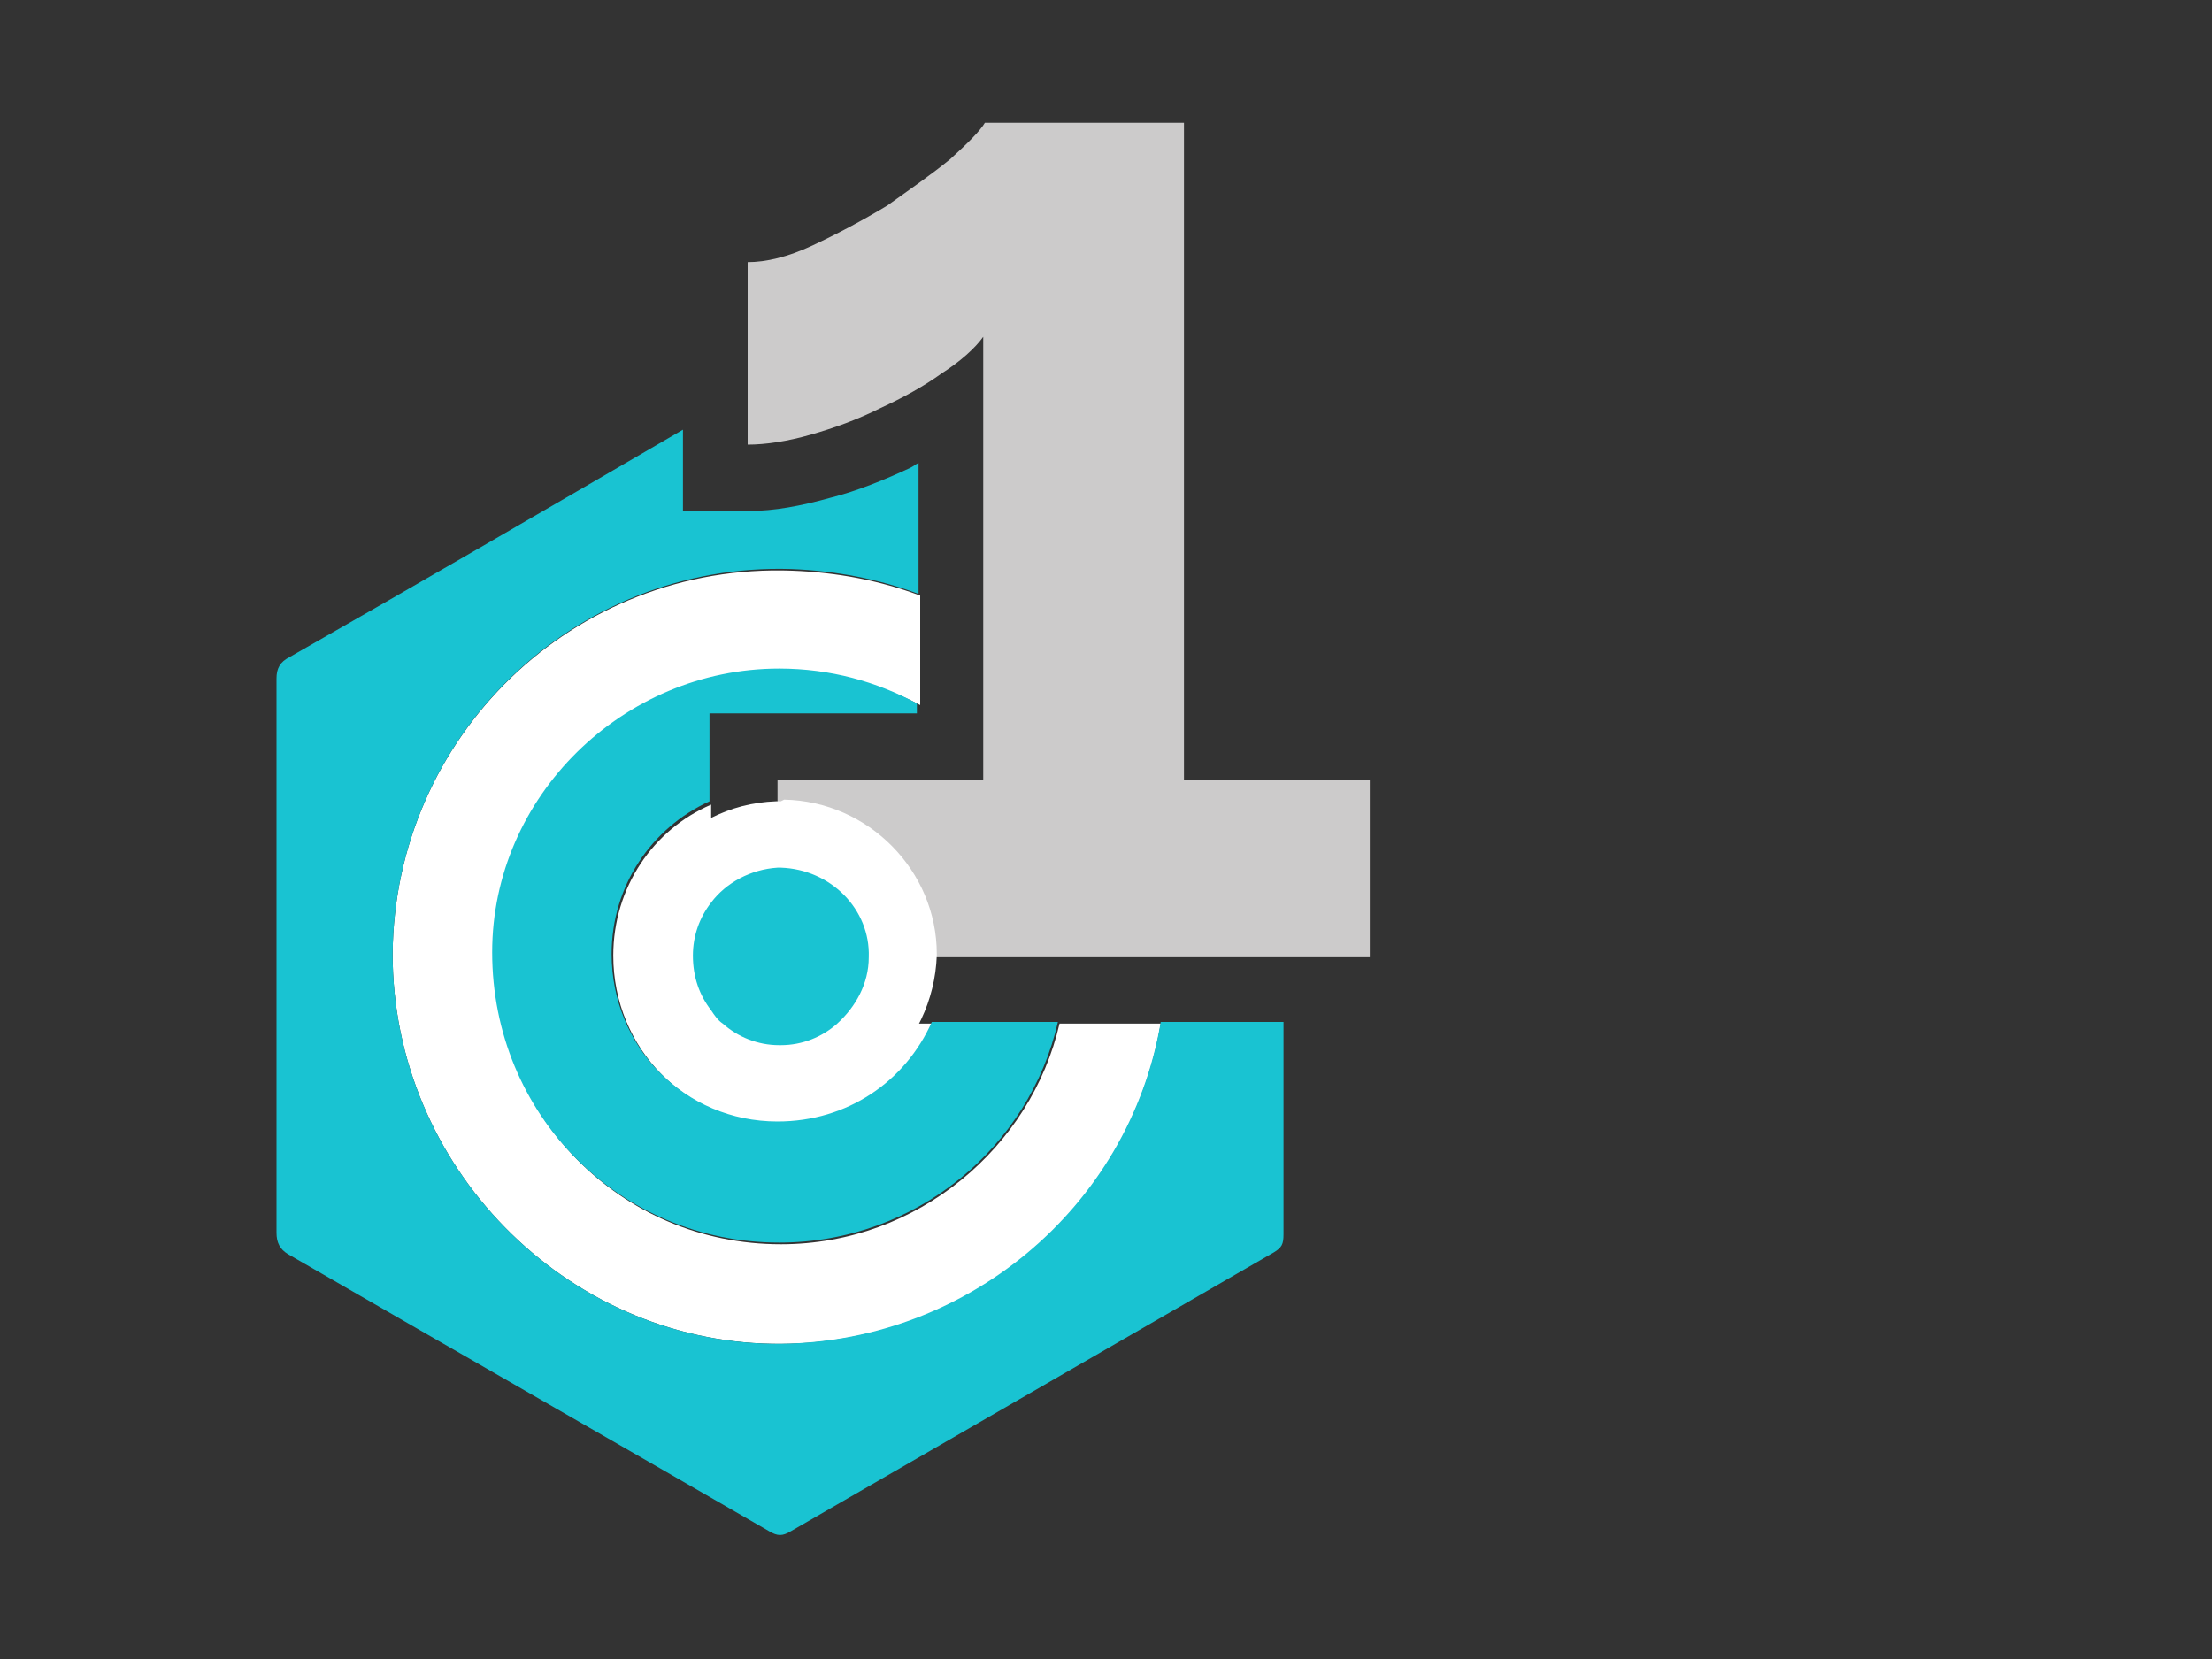
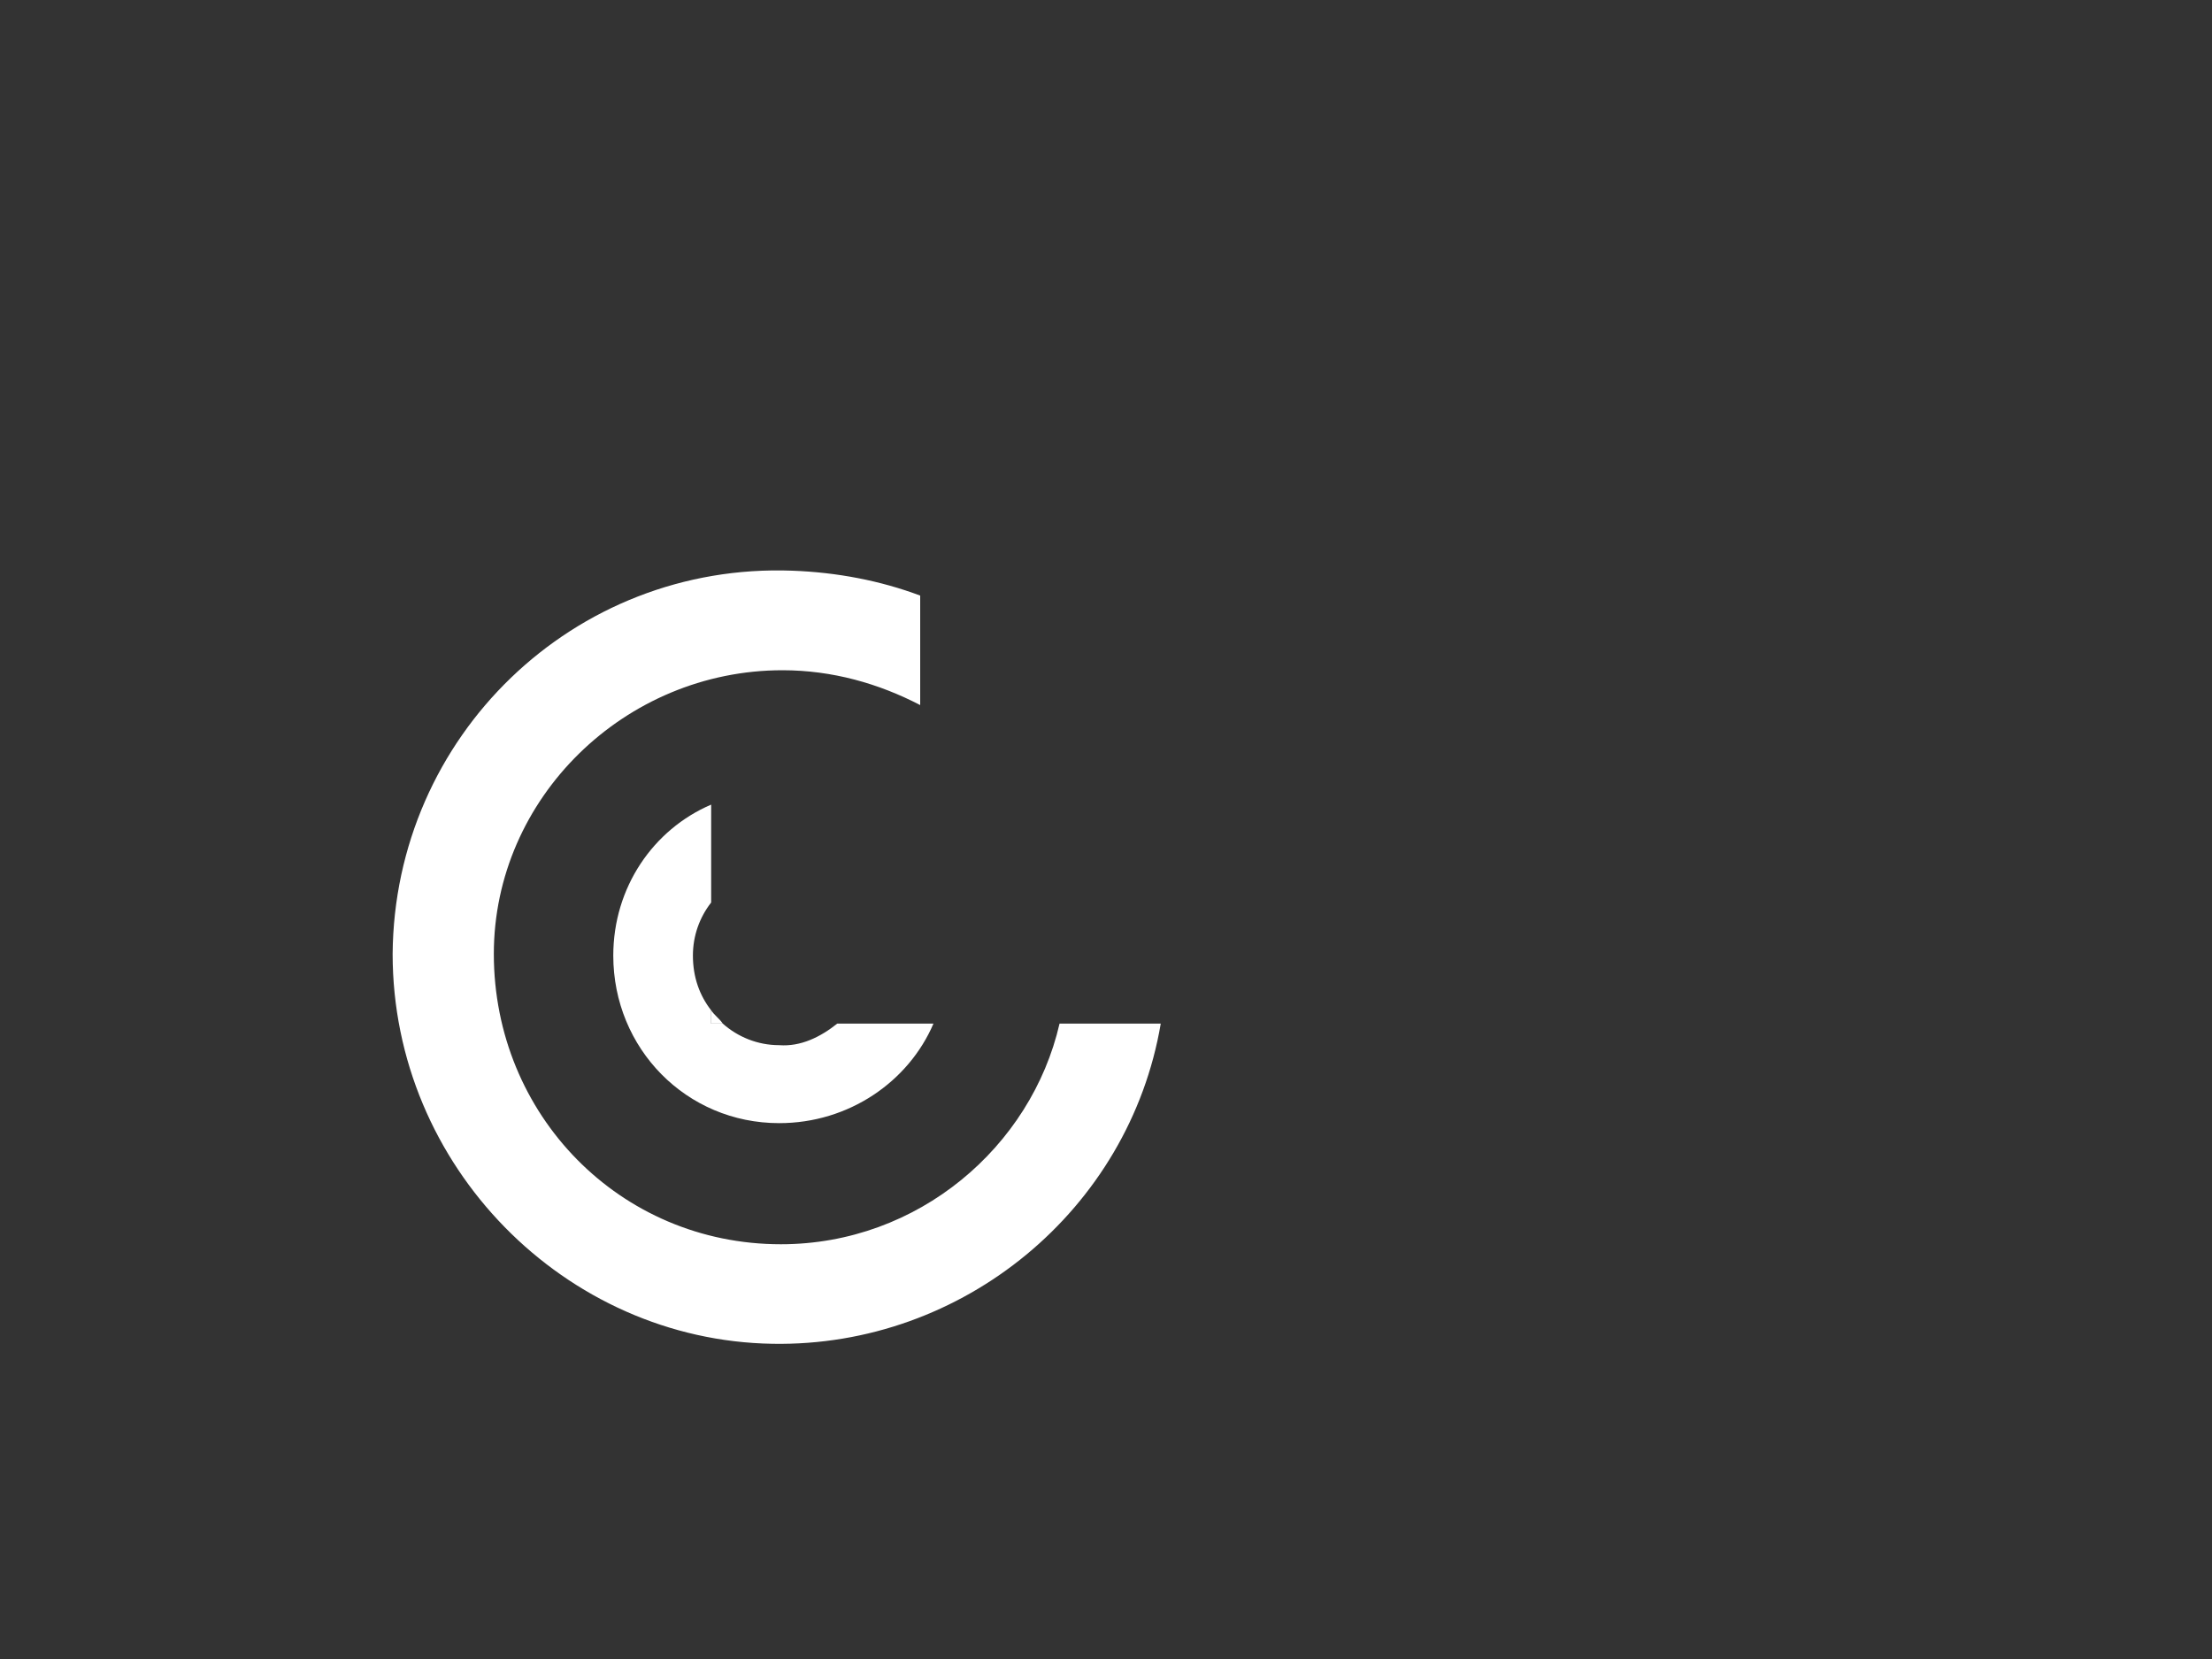
<svg xmlns="http://www.w3.org/2000/svg" version="1.1" id="Layer_1" x="0px" y="0px" width="640px" height="480px" viewBox="0 0 640 480" enable-background="new 0 0 640 480" xml:space="preserve">
  <rect x="0" y="0" width="640" height="480" fill="#333333" stroke="none" />
  <g>
    <path fill="#FFFFFF" d="M113.6,276c0,61.44,49.92,111.84,109.92,112.8c55.2,0.96,103.2-38.88,112.32-92.64h-29.28   c-8.16,35.52-40.8,63.84-80.64,63.84c-46.56,0-83.04-37.44-83.04-84c0-45.12,37.92-82.08,83.52-82.08   c14.4,0,27.84,3.84,39.84,10.08v-31.68c-11.52-4.32-24-6.72-36.96-7.2C165.92,162.72,114.08,213.12,113.6,276z" />
    <path fill="#FFFFFF" d="M177.44,276.48c0,26.88,21.12,48.48,48,48.48c20.16,0,37.44-12,44.64-28.8h-27.84   c-4.8,3.84-10.56,6.72-16.8,6.24c-6.24,0-12-2.4-16.32-6.24h-3.36v-3.84c-3.36-4.32-5.28-9.6-5.28-15.84   c0-5.76,1.92-11.04,5.28-15.36V232.8C188.96,240,177.44,256.8,177.44,276.48z" />
-     <path fill="#19C3D2" d="M223.52,388.8c-60-0.96-109.92-51.36-109.92-112.8c0.48-62.88,52.32-113.28,115.2-111.36   c12.96,0.48,25.44,2.88,36.96,7.2v-37.92c-0.96,0.48-1.44,0.96-2.4,1.44c-7.2,3.36-15.36,6.72-23.04,8.64   c-8.64,2.4-16.32,3.84-23.52,3.84h-19.2v-19.2v-4.32c-37.92,22.08-75.84,44.16-113.76,65.76c-2.88,1.44-3.84,3.36-3.84,6.24   c0,53.28,0,107.04,0,160.32c0,2.88,0.96,4.8,3.36,6.24c46.56,26.88,92.64,53.28,139.2,80.16c2.4,1.44,3.84,1.44,6.24,0   c46.56-26.88,93.12-53.76,139.68-80.64c2.4-1.44,2.88-2.4,2.88-5.28c0-20.64,0-40.8,0-61.44h-35.52   C326.72,349.44,279.2,389.28,223.52,388.8z" />
-     <path fill="#19C3D2" d="M142.4,275.52c0,47.04,36.96,84,83.04,84c39.84,0,72.48-27.84,80.64-63.84H269.6   c-7.68,17.28-24.48,28.8-44.64,28.8c-26.88,0-48-21.6-48-48.48c0-19.68,11.52-36.48,28.32-44.16v-6.24v-19.2h19.2h40.8v-2.88   c-11.52-6.24-24.96-10.08-39.84-10.08C180.32,193.44,142.4,230.4,142.4,275.52z" />
-     <path fill="#CCCBCB" d="M251.36,276.96h144.96V225.6h-53.76V35.52h-57.6c-1.44,2.4-4.8,5.76-10.08,10.56   c-5.28,4.32-11.52,8.64-18.24,13.44c-7.2,4.32-14.4,8.16-21.6,11.52s-13.44,4.8-18.72,4.8v52.8c5.28,0,11.52-0.96,18.24-2.88   s13.44-4.32,20.16-7.68c6.24-2.88,12.48-6.24,17.76-10.08c5.28-3.36,9.6-7.2,12-10.56V225.6h-59.52v25.44c0.48,0,0.96,0,0.96,0   C240.32,251.04,251.84,263.04,251.36,276.96z" />
    <path fill="#FFFFFF" d="M205.76,292.32v3.84h3.36C208.16,294.72,206.72,293.76,205.76,292.32z" />
    <g>
-       <path fill="#19C3D2" d="M225.44,312c-8.16,0-16.32-3.36-22.56-8.64c-1.92-1.44-3.36-3.36-4.8-5.28c-4.8-6.24-7.2-13.92-7.2-21.6    s2.4-14.88,7.2-21.12c6.72-8.64,16.32-13.44,26.4-13.92c0.48,0,0.96,0,1.44,0c19.2,0.48,35.04,15.84,35.04,34.56l0,0v0.96    c0,10.08-4.8,19.68-12.48,26.4c-6.24,5.76-14.4,8.64-22.56,8.64H225.44z" />
-       <path fill="#FFFFFF" d="M225.92,251.04L225.92,251.04c14.4,0.48,25.92,12,25.44,25.92l0,0c0,7.68-3.84,14.4-9.12,19.2    c-4.32,3.84-10.08,6.24-16.32,6.24h-0.48c-6.24,0-12-2.4-16.32-6.24c-1.44-0.96-2.4-2.4-3.36-3.84c-3.36-4.32-5.28-9.6-5.28-15.84    c0-5.76,1.92-11.04,5.28-15.36c4.32-5.76,11.52-9.6,19.2-10.08C225.44,251.04,225.44,251.04,225.92,251.04 M225.92,231.84    c-0.48,0-0.96,0-1.44,0c-13.44,0.48-25.44,6.72-34.08,17.28c-6.24,7.68-9.12,17.28-9.12,26.88c0,10.08,3.36,19.68,9.12,27.36    c1.92,2.4,3.84,4.8,6.24,6.72c8.16,6.72,18.24,11.04,28.8,11.04h0.96c10.56,0,20.64-3.84,28.8-11.04    c9.6-8.64,15.36-20.64,15.84-33.6V276l0,0c0-24-19.68-44.16-44.16-44.64L225.92,231.84L225.92,231.84L225.92,231.84z" />
-     </g>
+       </g>
  </g>
</svg>